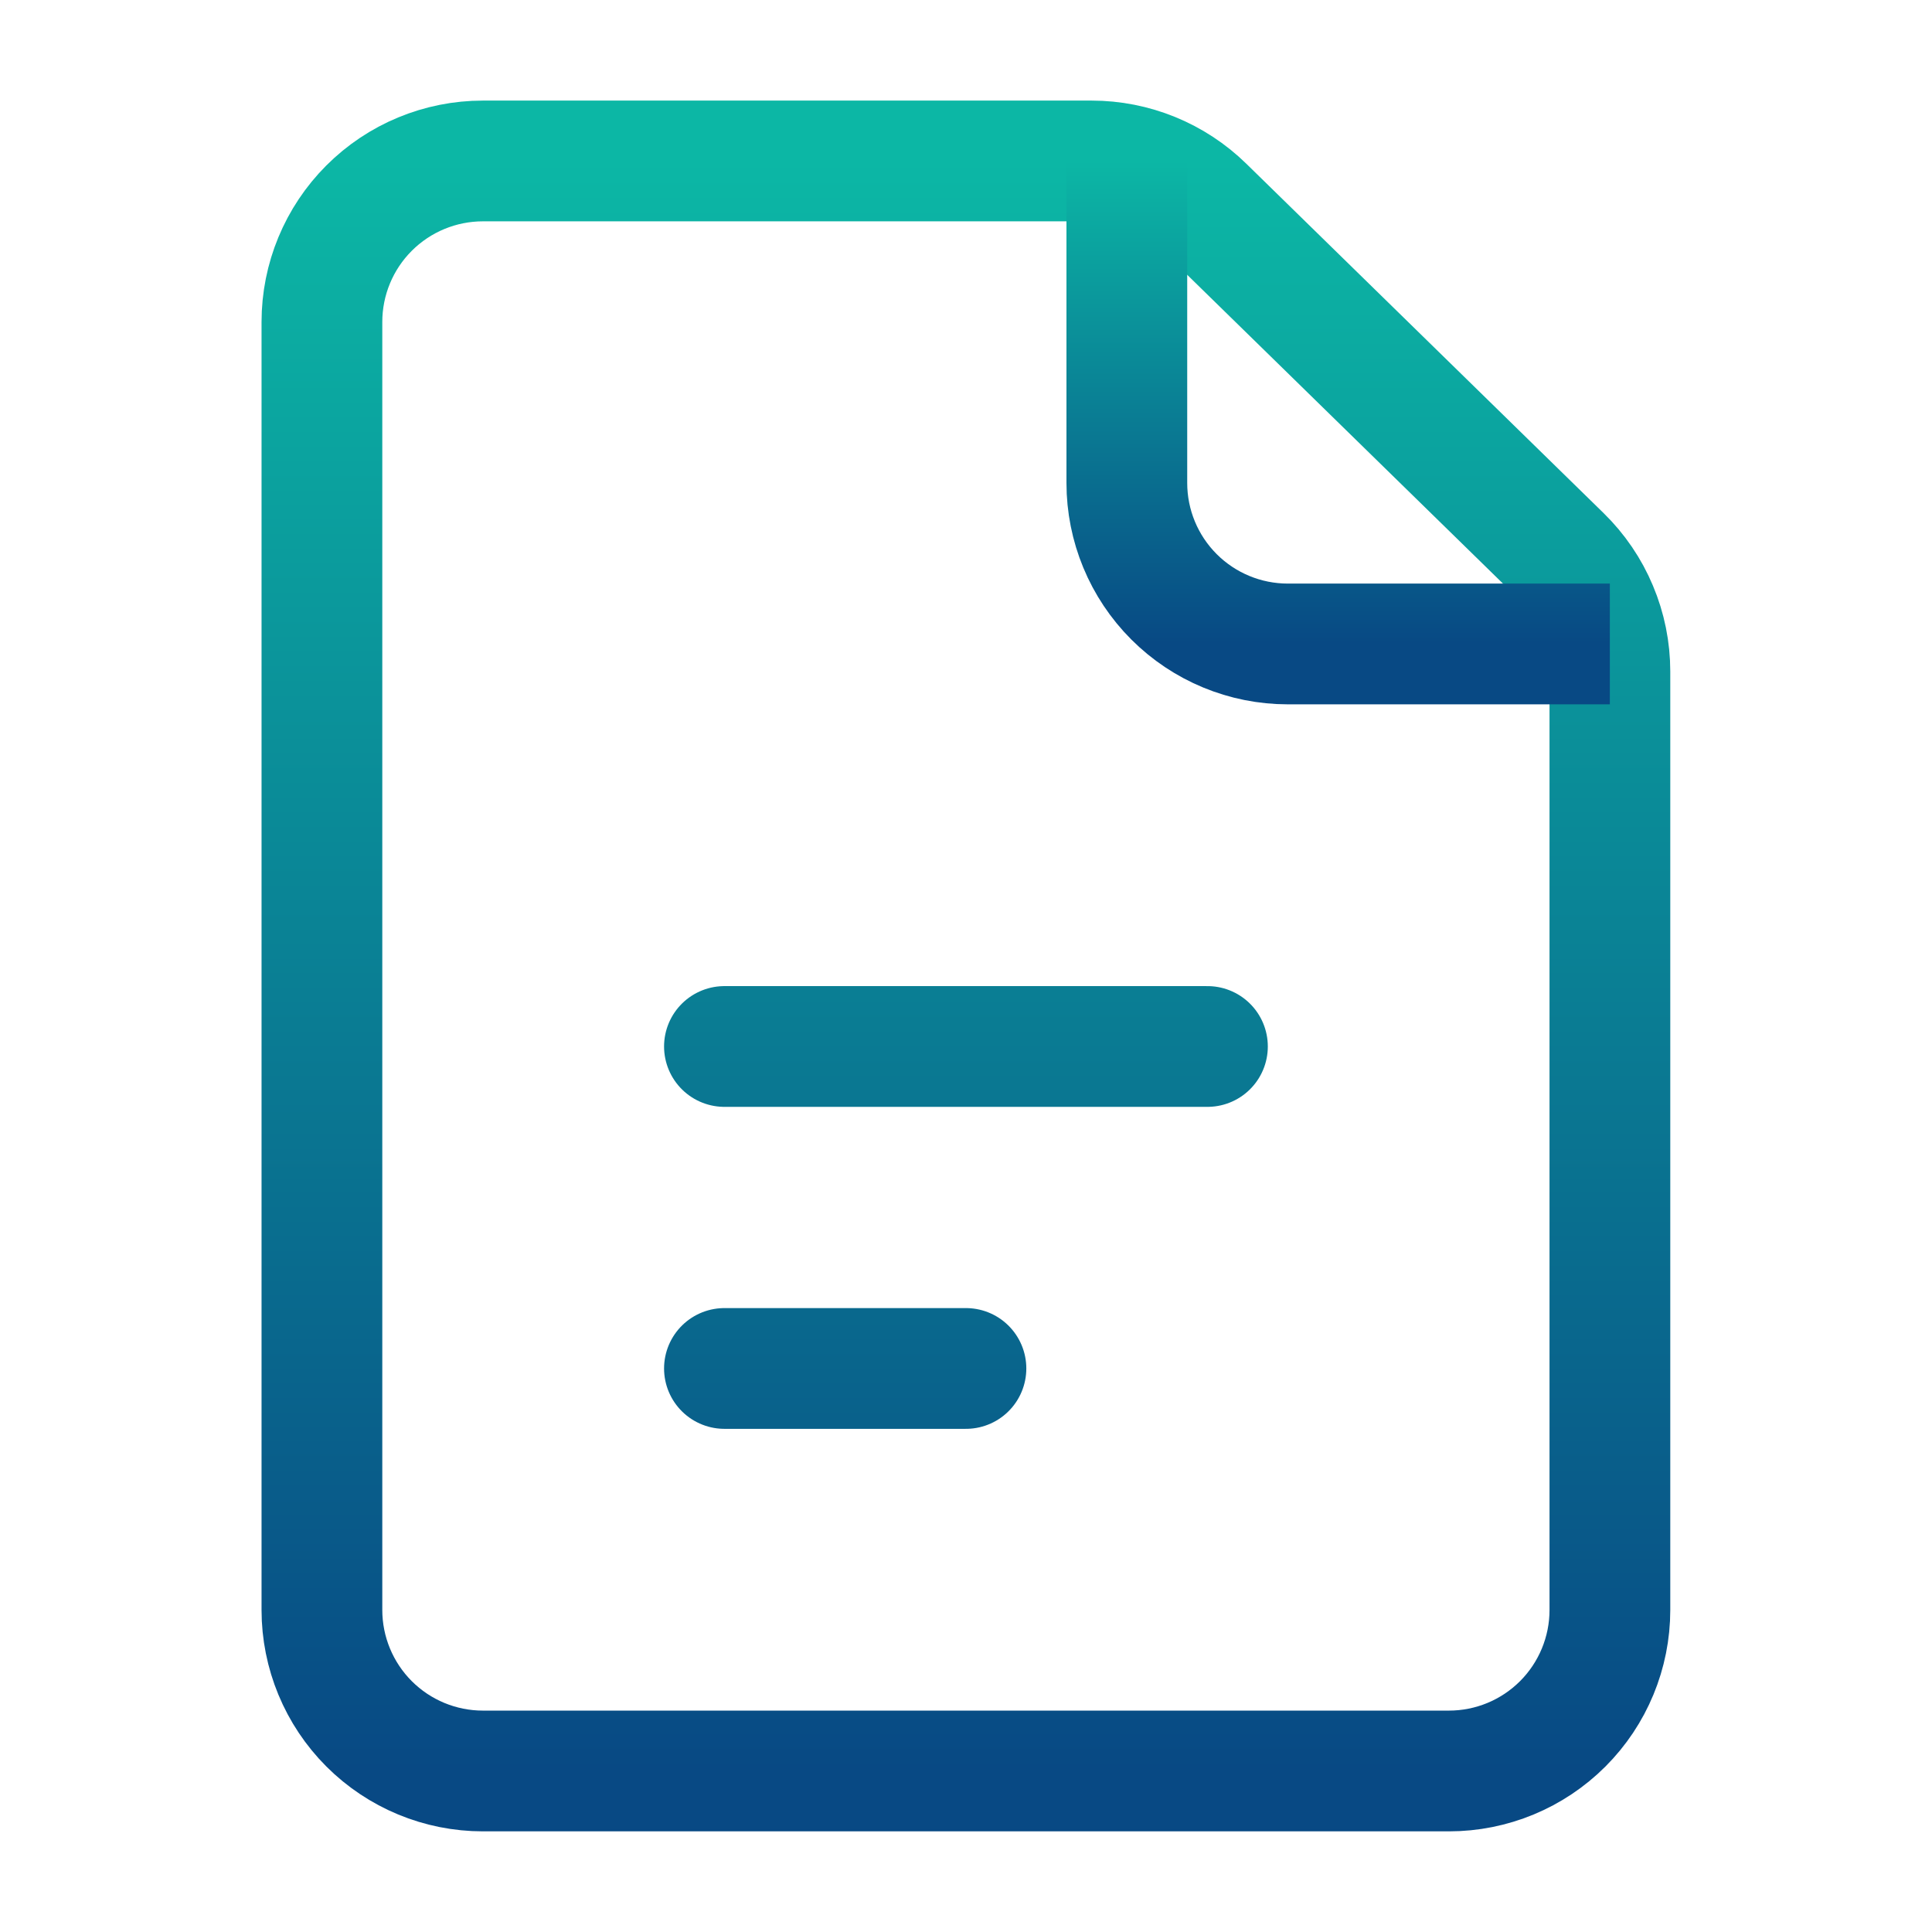
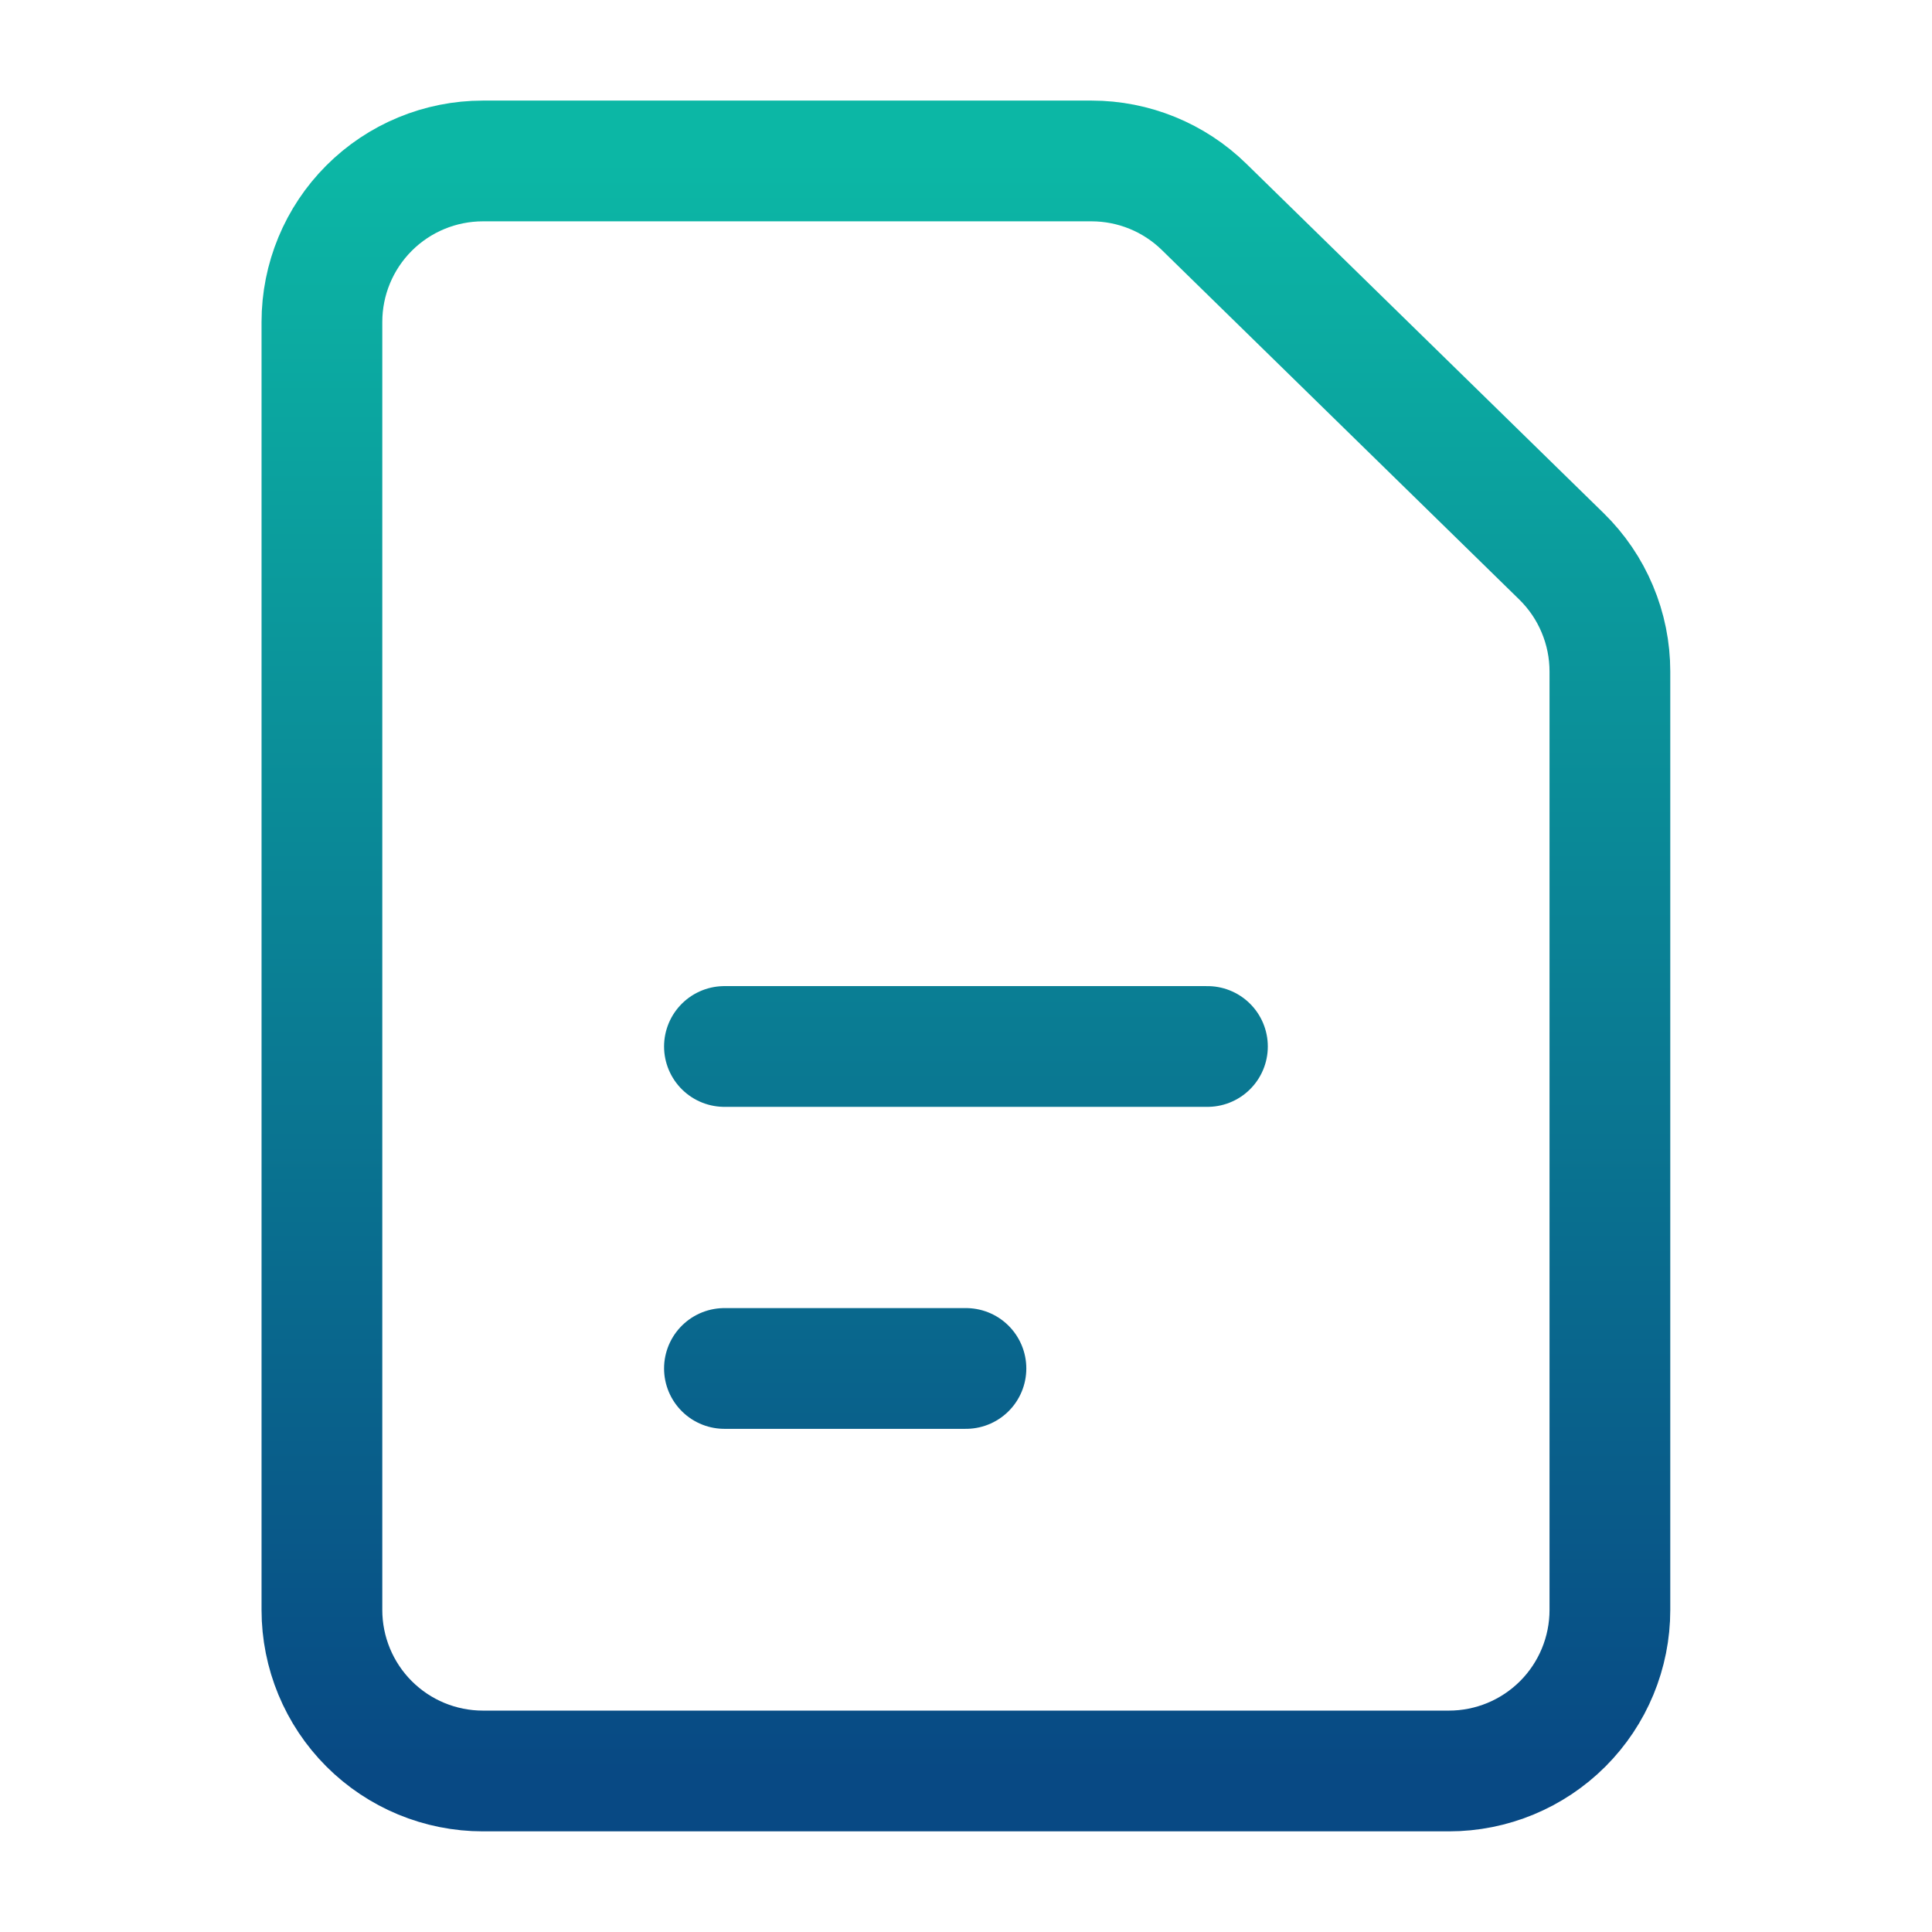
<svg xmlns="http://www.w3.org/2000/svg" width="32" height="32" viewBox="0 0 32 32" fill="none">
  <path d="M11.999 17.333H19.999M11.999 22.666H15.999M5.332 5.333V26.666C5.332 27.373 5.613 28.052 6.113 28.552C6.613 29.052 7.291 29.333 7.999 29.333H23.999C24.706 29.333 25.384 29.052 25.884 28.552C26.384 28.052 26.665 27.373 26.665 26.666V11.122C26.665 10.767 26.594 10.415 26.456 10.088C26.319 9.76 26.117 9.464 25.863 9.215L19.943 3.426C19.445 2.939 18.776 2.666 18.079 2.666H7.999C7.291 2.666 6.613 2.947 6.113 3.447C5.613 3.947 5.332 4.625 5.332 5.333Z" stroke="url(#paint0_linear_477_32111)" stroke-width="2" stroke-linecap="round" stroke-linejoin="round" />
-   <path d="M18.664 2.666V7.999C18.664 8.707 18.945 9.385 19.445 9.885C19.945 10.385 20.623 10.666 21.331 10.666H26.664" stroke="url(#paint1_linear_477_32111)" stroke-width="2" stroke-linejoin="round" />
  <defs>
    <linearGradient id="paint0_linear_477_32111" x1="15.999" y1="2.666" x2="15.999" y2="29.333" gradientUnits="userSpaceOnUse">
      <stop stop-color="#0CB7A5" />
      <stop offset="1" stop-color="#084984" />
    </linearGradient>
    <linearGradient id="paint1_linear_477_32111" x1="22.664" y1="2.666" x2="22.664" y2="10.666" gradientUnits="userSpaceOnUse">
      <stop stop-color="#0CB7A5" />
      <stop offset="1" stop-color="#084984" />
    </linearGradient>
  </defs>
</svg>